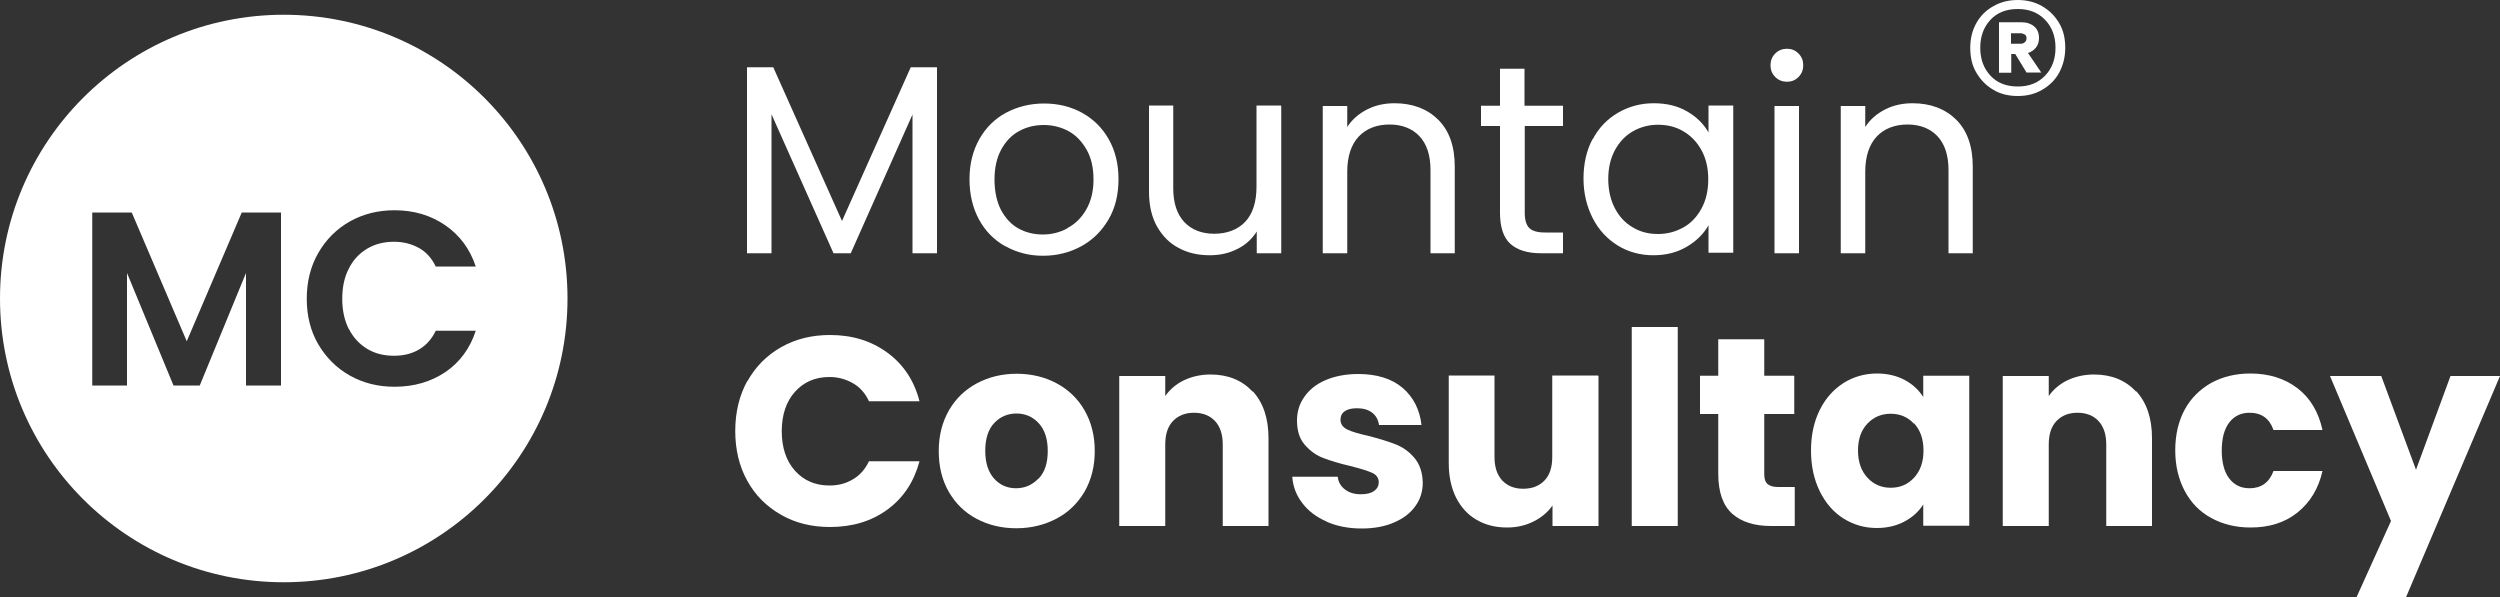
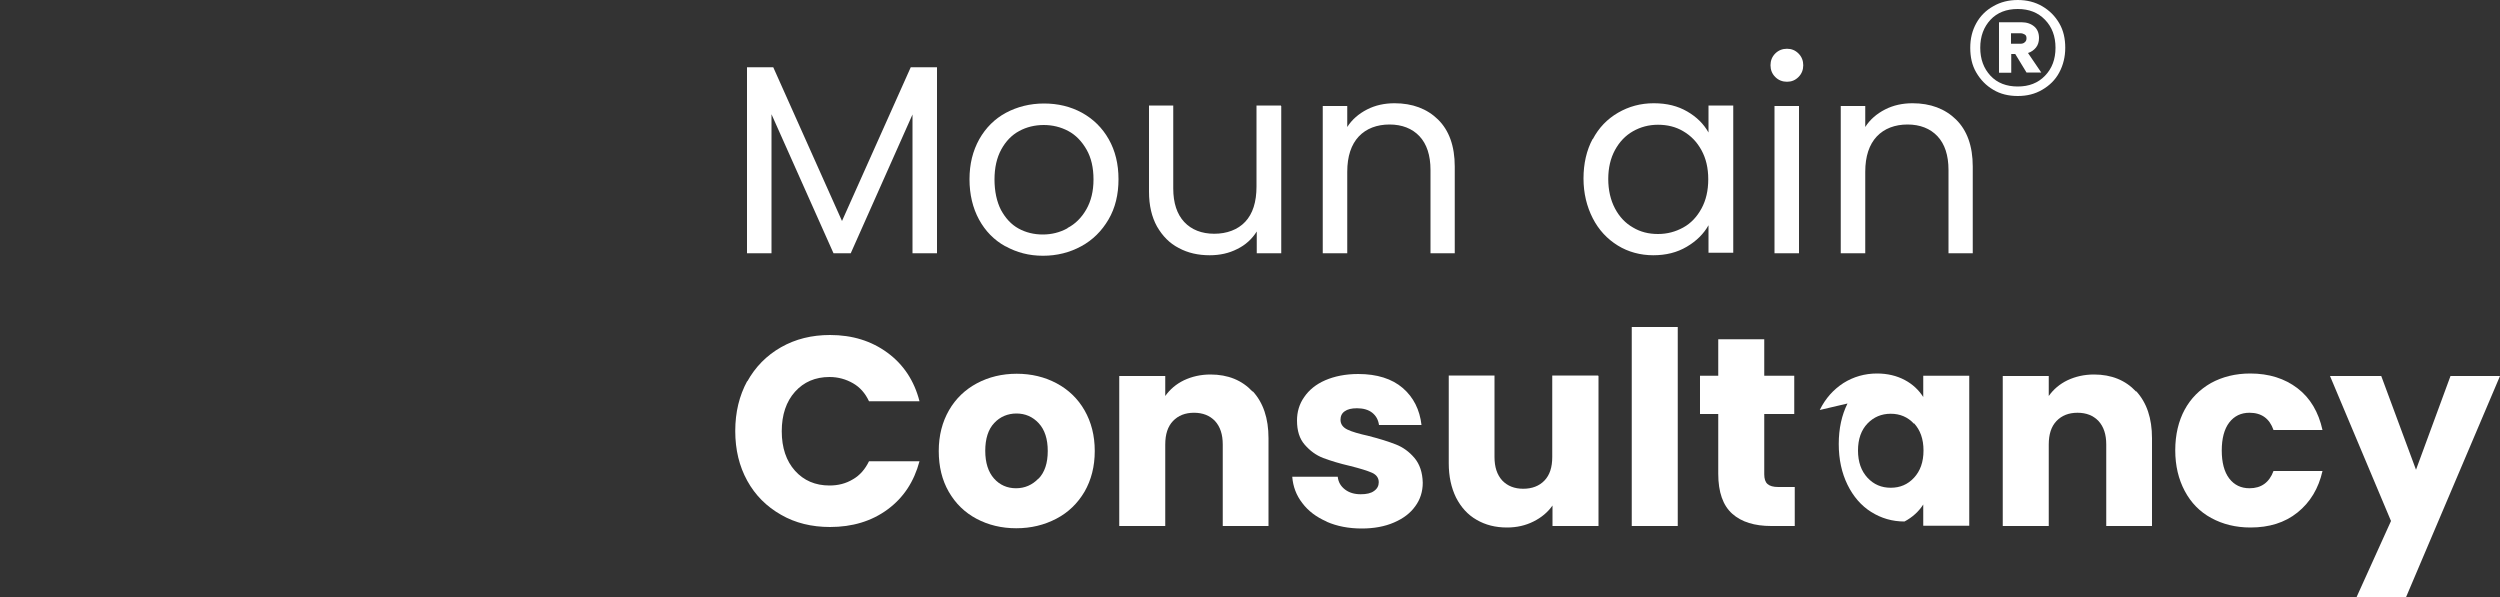
<svg xmlns="http://www.w3.org/2000/svg" id="Layer_1" data-name="Layer 1" viewBox="0 0 100 23.89">
  <rect x="0" y="0" width="100" height="23.89" fill="#333333" stroke="none" />
  <defs>
    <style>
      .cls-1 {
        fill: #fff;
      }
    </style>
  </defs>
  <g>
    <path class="cls-1" d="M37.48,2.69v7.44h-.98v-5.55l-2.47,5.55h-.69l-2.48-5.56v5.56h-.98V2.69h1.05l2.75,6.15,2.75-6.15h1.05Z" />
    <path class="cls-1" d="M40.21,9.85c-.45-.25-.8-.61-1.05-1.07s-.38-1-.38-1.61.13-1.13.39-1.6c.26-.46.62-.82,1.07-1.06s.96-.37,1.52-.37,1.06.12,1.52.37c.45.25.81.6,1.07,1.06s.39.99.39,1.6-.13,1.15-.4,1.61-.63.82-1.09,1.07-.97.38-1.53.38-1.05-.13-1.5-.38h0ZM42.7,9.12c.31-.16.56-.41.75-.74s.29-.73.29-1.2-.09-.87-.28-1.2-.43-.58-.73-.74-.63-.24-.98-.24-.69.08-.98.24c-.3.16-.54.41-.72.74s-.27.73-.27,1.2.09.89.26,1.22c.18.33.41.58.7.74s.62.24.97.24.68-.08.99-.25h0Z" />
    <path class="cls-1" d="M51.25,4.24v5.89h-.98v-.87c-.19.3-.45.54-.78.7-.33.17-.7.25-1.1.25-.46,0-.87-.09-1.24-.29-.37-.19-.65-.48-.87-.86-.21-.38-.32-.84-.32-1.39v-3.45h.97v3.32c0,.58.15,1.03.44,1.34.29.31.7.47,1.2.47s.94-.16,1.24-.48c.3-.32.45-.79.45-1.41v-3.24h.98v.02Z" />
    <path class="cls-1" d="M57.52,4.78c.44.43.67,1.06.67,1.88v3.47h-.97v-3.33c0-.59-.15-1.04-.44-1.35s-.7-.47-1.2-.47-.93.16-1.23.48-.46.79-.46,1.41v3.26h-.98v-5.89h.98v.84c.19-.3.46-.53.79-.7s.7-.25,1.1-.25c.72,0,1.3.22,1.74.65Z" />
-     <path class="cls-1" d="M60.99,5.04v3.47c0,.29.06.49.18.61s.33.18.63.18h.72v.83h-.88c-.55,0-.95-.13-1.23-.38-.27-.25-.41-.66-.41-1.24v-3.47h-.76v-.81h.76v-1.48h.98v1.48h1.54v.81h-1.54,0Z" />
    <path class="cls-1" d="M63.71,5.57c.24-.46.58-.81,1.01-1.06s.9-.38,1.43-.38.96.11,1.34.33.66.5.85.84v-1.08h.99v5.89h-.99v-1.1c-.19.34-.48.63-.87.86s-.83.34-1.34.34-1-.13-1.42-.39-.76-.62-1-1.09-.37-1-.37-1.59.12-1.13.37-1.59v.02ZM68.06,6.01c-.18-.33-.42-.58-.73-.76-.3-.18-.64-.26-1.01-.26s-.7.09-1,.26-.54.42-.72.75-.27.72-.27,1.16.09.84.27,1.18.42.59.72.76c.3.18.63.26,1,.26s.7-.09,1.01-.26.55-.43.73-.76.27-.72.27-1.17-.09-.83-.27-1.16Z" />
    <path class="cls-1" d="M71.01,3.08c-.13-.13-.19-.29-.19-.47s.06-.34.19-.47c.13-.13.29-.19.47-.19s.33.06.46.19.19.29.19.47-.06.34-.19.47c-.13.13-.28.19-.46.19s-.34-.06-.47-.19ZM71.96,4.24v5.89h-.98v-5.89s.98,0,.98,0Z" />
    <path class="cls-1" d="M78.24,4.78c.44.43.67,1.06.67,1.88v3.47h-.97v-3.33c0-.59-.15-1.04-.44-1.35s-.7-.47-1.2-.47-.93.16-1.23.48-.46.79-.46,1.41v3.26h-.98v-5.89h.98v.84c.19-.3.46-.53.79-.7s.7-.25,1.1-.25c.72,0,1.3.22,1.74.65Z" />
    <path class="cls-1" d="M29.89,15.26c.32-.58.77-1.04,1.35-1.37s1.23-.49,1.96-.49c.9,0,1.66.24,2.3.71s1.07,1.12,1.28,1.94h-2.02c-.15-.32-.36-.56-.64-.72s-.59-.25-.94-.25c-.57,0-1.03.2-1.38.59s-.53.92-.53,1.58.18,1.19.53,1.58.81.59,1.38.59c.35,0,.66-.08.94-.25.28-.16.49-.41.64-.72h2.02c-.22.82-.64,1.46-1.28,1.93s-1.41.7-2.3.7c-.73,0-1.39-.16-1.96-.49-.58-.33-1.03-.78-1.35-1.36s-.48-1.24-.48-1.99.16-1.41.48-2v.02Z" />
    <path class="cls-1" d="M39.06,20.75c-.47-.25-.84-.61-1.11-1.08s-.4-1.01-.4-1.63.14-1.16.41-1.63c.27-.47.65-.83,1.12-1.08s1-.38,1.59-.38,1.12.13,1.59.38.85.61,1.12,1.08c.27.47.41,1.01.41,1.63s-.14,1.16-.41,1.63c-.28.47-.65.83-1.13,1.08s-1.01.38-1.6.38-1.12-.13-1.59-.38ZM41.54,19.15c.25-.26.37-.63.37-1.11s-.12-.85-.36-1.11-.54-.39-.89-.39-.66.13-.89.38c-.24.25-.36.63-.36,1.11s.12.85.35,1.11.53.39.88.39.65-.13.9-.39h0Z" />
    <path class="cls-1" d="M50.11,15.65c.42.46.63,1.08.63,1.88v3.51h-1.83v-3.26c0-.4-.1-.71-.31-.94-.21-.22-.49-.33-.84-.33s-.63.11-.84.33-.31.53-.31.94v3.26h-1.84v-6h1.84v.8c.19-.27.44-.48.75-.63.32-.15.67-.23,1.06-.23.7,0,1.26.23,1.68.68h.01Z" />
    <path class="cls-1" d="M53.06,20.86c-.41-.18-.73-.42-.97-.74-.24-.31-.37-.66-.4-1.05h1.82c.02.21.12.38.29.51.17.13.38.19.63.19.23,0,.41-.04.53-.13.13-.09.19-.21.19-.35,0-.17-.09-.3-.27-.38s-.47-.17-.87-.27c-.43-.1-.79-.21-1.08-.32s-.53-.29-.74-.53c-.21-.24-.31-.56-.31-.97,0-.34.09-.66.29-.94.19-.28.47-.51.84-.67s.81-.25,1.32-.25c.75,0,1.35.19,1.78.56.43.37.68.87.75,1.48h-1.7c-.03-.21-.12-.37-.27-.49-.15-.12-.36-.18-.61-.18-.22,0-.38.04-.49.12-.12.08-.17.2-.17.34,0,.17.09.3.27.39s.47.17.86.26c.44.11.81.23,1.09.34s.53.29.74.54c.21.25.32.58.33.99,0,.35-.1.67-.3.94-.2.28-.48.49-.85.65s-.8.24-1.29.24c-.52,0-.99-.09-1.4-.27h0Z" />
    <path class="cls-1" d="M63.94,15.04v6h-1.84v-.82c-.19.27-.44.48-.76.64s-.67.24-1.06.24c-.46,0-.86-.1-1.22-.31-.35-.2-.62-.5-.82-.89-.19-.39-.29-.84-.29-1.37v-3.51h1.83v3.26c0,.4.1.71.31.94.21.22.49.33.84.33s.64-.11.85-.33.31-.53.31-.94v-3.26h1.84v.02Z" />
    <path class="cls-1" d="M67.11,13.08v7.96h-1.84v-7.96s1.84,0,1.84,0Z" />
    <path class="cls-1" d="M71.79,19.48v1.56h-.94c-.67,0-1.19-.16-1.56-.49-.37-.33-.56-.86-.56-1.6v-2.39h-.73v-1.53h.73v-1.46h1.84v1.46h1.2v1.53h-1.2v2.41c0,.18.04.31.13.39s.23.12.43.12h.66Z" />
-     <path class="cls-1" d="M72.79,16.4c.23-.47.55-.82.95-1.08.4-.25.85-.38,1.34-.38.42,0,.79.09,1.11.26s.56.4.74.68v-.85h1.84v6h-1.84v-.85c-.18.28-.43.51-.75.68s-.69.26-1.11.26c-.49,0-.93-.13-1.33-.38s-.72-.62-.95-1.09c-.23-.47-.35-1.01-.35-1.63s.12-1.16.35-1.62ZM76.56,16.95c-.25-.27-.56-.4-.93-.4s-.68.13-.93.39-.38.62-.38,1.08.13.82.38,1.09.56.4.93.4.68-.13.93-.4.38-.63.38-1.09-.13-.82-.38-1.09v.02Z" />
+     <path class="cls-1" d="M72.79,16.4c.23-.47.55-.82.95-1.08.4-.25.85-.38,1.34-.38.42,0,.79.09,1.11.26s.56.4.74.68v-.85h1.84v6h-1.84v-.85c-.18.28-.43.51-.75.68c-.49,0-.93-.13-1.33-.38s-.72-.62-.95-1.09c-.23-.47-.35-1.01-.35-1.63s.12-1.16.35-1.62ZM76.56,16.95c-.25-.27-.56-.4-.93-.4s-.68.13-.93.39-.38.62-.38,1.08.13.82.38,1.09.56.4.93.4.68-.13.93-.4.38-.63.38-1.09-.13-.82-.38-1.09v.02Z" />
    <path class="cls-1" d="M85.45,15.65c.42.46.63,1.08.63,1.88v3.51h-1.83v-3.26c0-.4-.1-.71-.31-.94-.21-.22-.49-.33-.84-.33s-.63.11-.84.33-.31.53-.31.94v3.26h-1.84v-6h1.84v.8c.19-.27.44-.48.75-.63.32-.15.67-.23,1.06-.23.7,0,1.26.23,1.68.68h0Z" />
    <path class="cls-1" d="M87.38,16.4c.25-.47.61-.82,1.06-1.08.46-.25.98-.38,1.57-.38.75,0,1.38.2,1.89.59s.84.95,1,1.67h-1.96c-.16-.46-.48-.69-.96-.69-.34,0-.61.13-.81.39s-.3.64-.3,1.12.1.86.3,1.12c.2.26.47.39.81.39.47,0,.79-.23.96-.69h1.96c-.16.7-.49,1.25-1,1.66s-1.14.6-1.88.6c-.59,0-1.11-.13-1.57-.38s-.81-.61-1.06-1.08-.38-1.01-.38-1.63.13-1.17.38-1.63v.02Z" />
    <path class="cls-1" d="M100,15.04l-3.76,8.85h-1.98l1.38-3.05-2.44-5.8h2.05l1.39,3.75,1.38-3.75h1.99,0Z" />
    <path class="cls-1" d="M81.69.25c.29.17.51.39.68.68s.24.62.24.98-.08.69-.24.99-.39.52-.68.69-.61.25-.98.25-.7-.08-.98-.25c-.29-.17-.51-.4-.68-.69s-.24-.62-.24-.99.08-.69.24-.98.39-.52.68-.68C80.02.08,80.35,0,80.71,0s.69.08.98.25ZM81.8,3.03c.28-.29.42-.66.42-1.12s-.14-.83-.42-1.12c-.28-.29-.64-.43-1.09-.43s-.82.14-1.09.43c-.27.29-.41.66-.41,1.12s.14.83.41,1.12c.27.29.64.43,1.09.43s.81-.14,1.09-.43ZM81.44,1.9c-.08.1-.19.18-.32.22l.53.78h-.59l-.45-.74h-.16v.75h-.49V.89h.9c.21,0,.38.06.51.17.13.11.19.27.19.46,0,.15-.04.28-.12.38ZM80.44,1.75h.38c.07,0,.13-.02.17-.06.05-.04.07-.09.07-.16s-.02-.12-.07-.15-.11-.05-.17-.05h-.38s0,.42,0,.42Z" />
  </g>
-   <path class="cls-1" d="M11.35.59C5.08.59,0,5.67,0,11.94s5.08,11.35,11.35,11.35,11.35-5.08,11.35-11.35S17.62.59,11.35.59ZM11.23,15.42h-1.39v-4.5l-1.85,4.5h-1.05l-1.86-4.5v4.5h-1.39v-6.92h1.58l2.2,5.15,2.2-5.15h1.57v6.92h0ZM13.95,13.15c.18.35.42.61.73.8.31.19.67.28,1.08.28.38,0,.71-.08,1-.25s.51-.42.67-.75h1.6c-.23.71-.64,1.26-1.21,1.65-.58.39-1.26.59-2.04.59-.66,0-1.26-.15-1.79-.45s-.95-.72-1.26-1.25-.46-1.14-.46-1.82.15-1.29.46-1.83.73-.96,1.26-1.26c.53-.3,1.13-.45,1.79-.45.77,0,1.45.2,2.03.6.58.4.99.95,1.22,1.65h-1.6c-.16-.33-.38-.58-.67-.74s-.62-.25-1-.25c-.4,0-.76.09-1.08.28-.31.19-.56.45-.73.8-.18.34-.26.75-.26,1.21s.09.86.26,1.2h0Z" />
</svg>